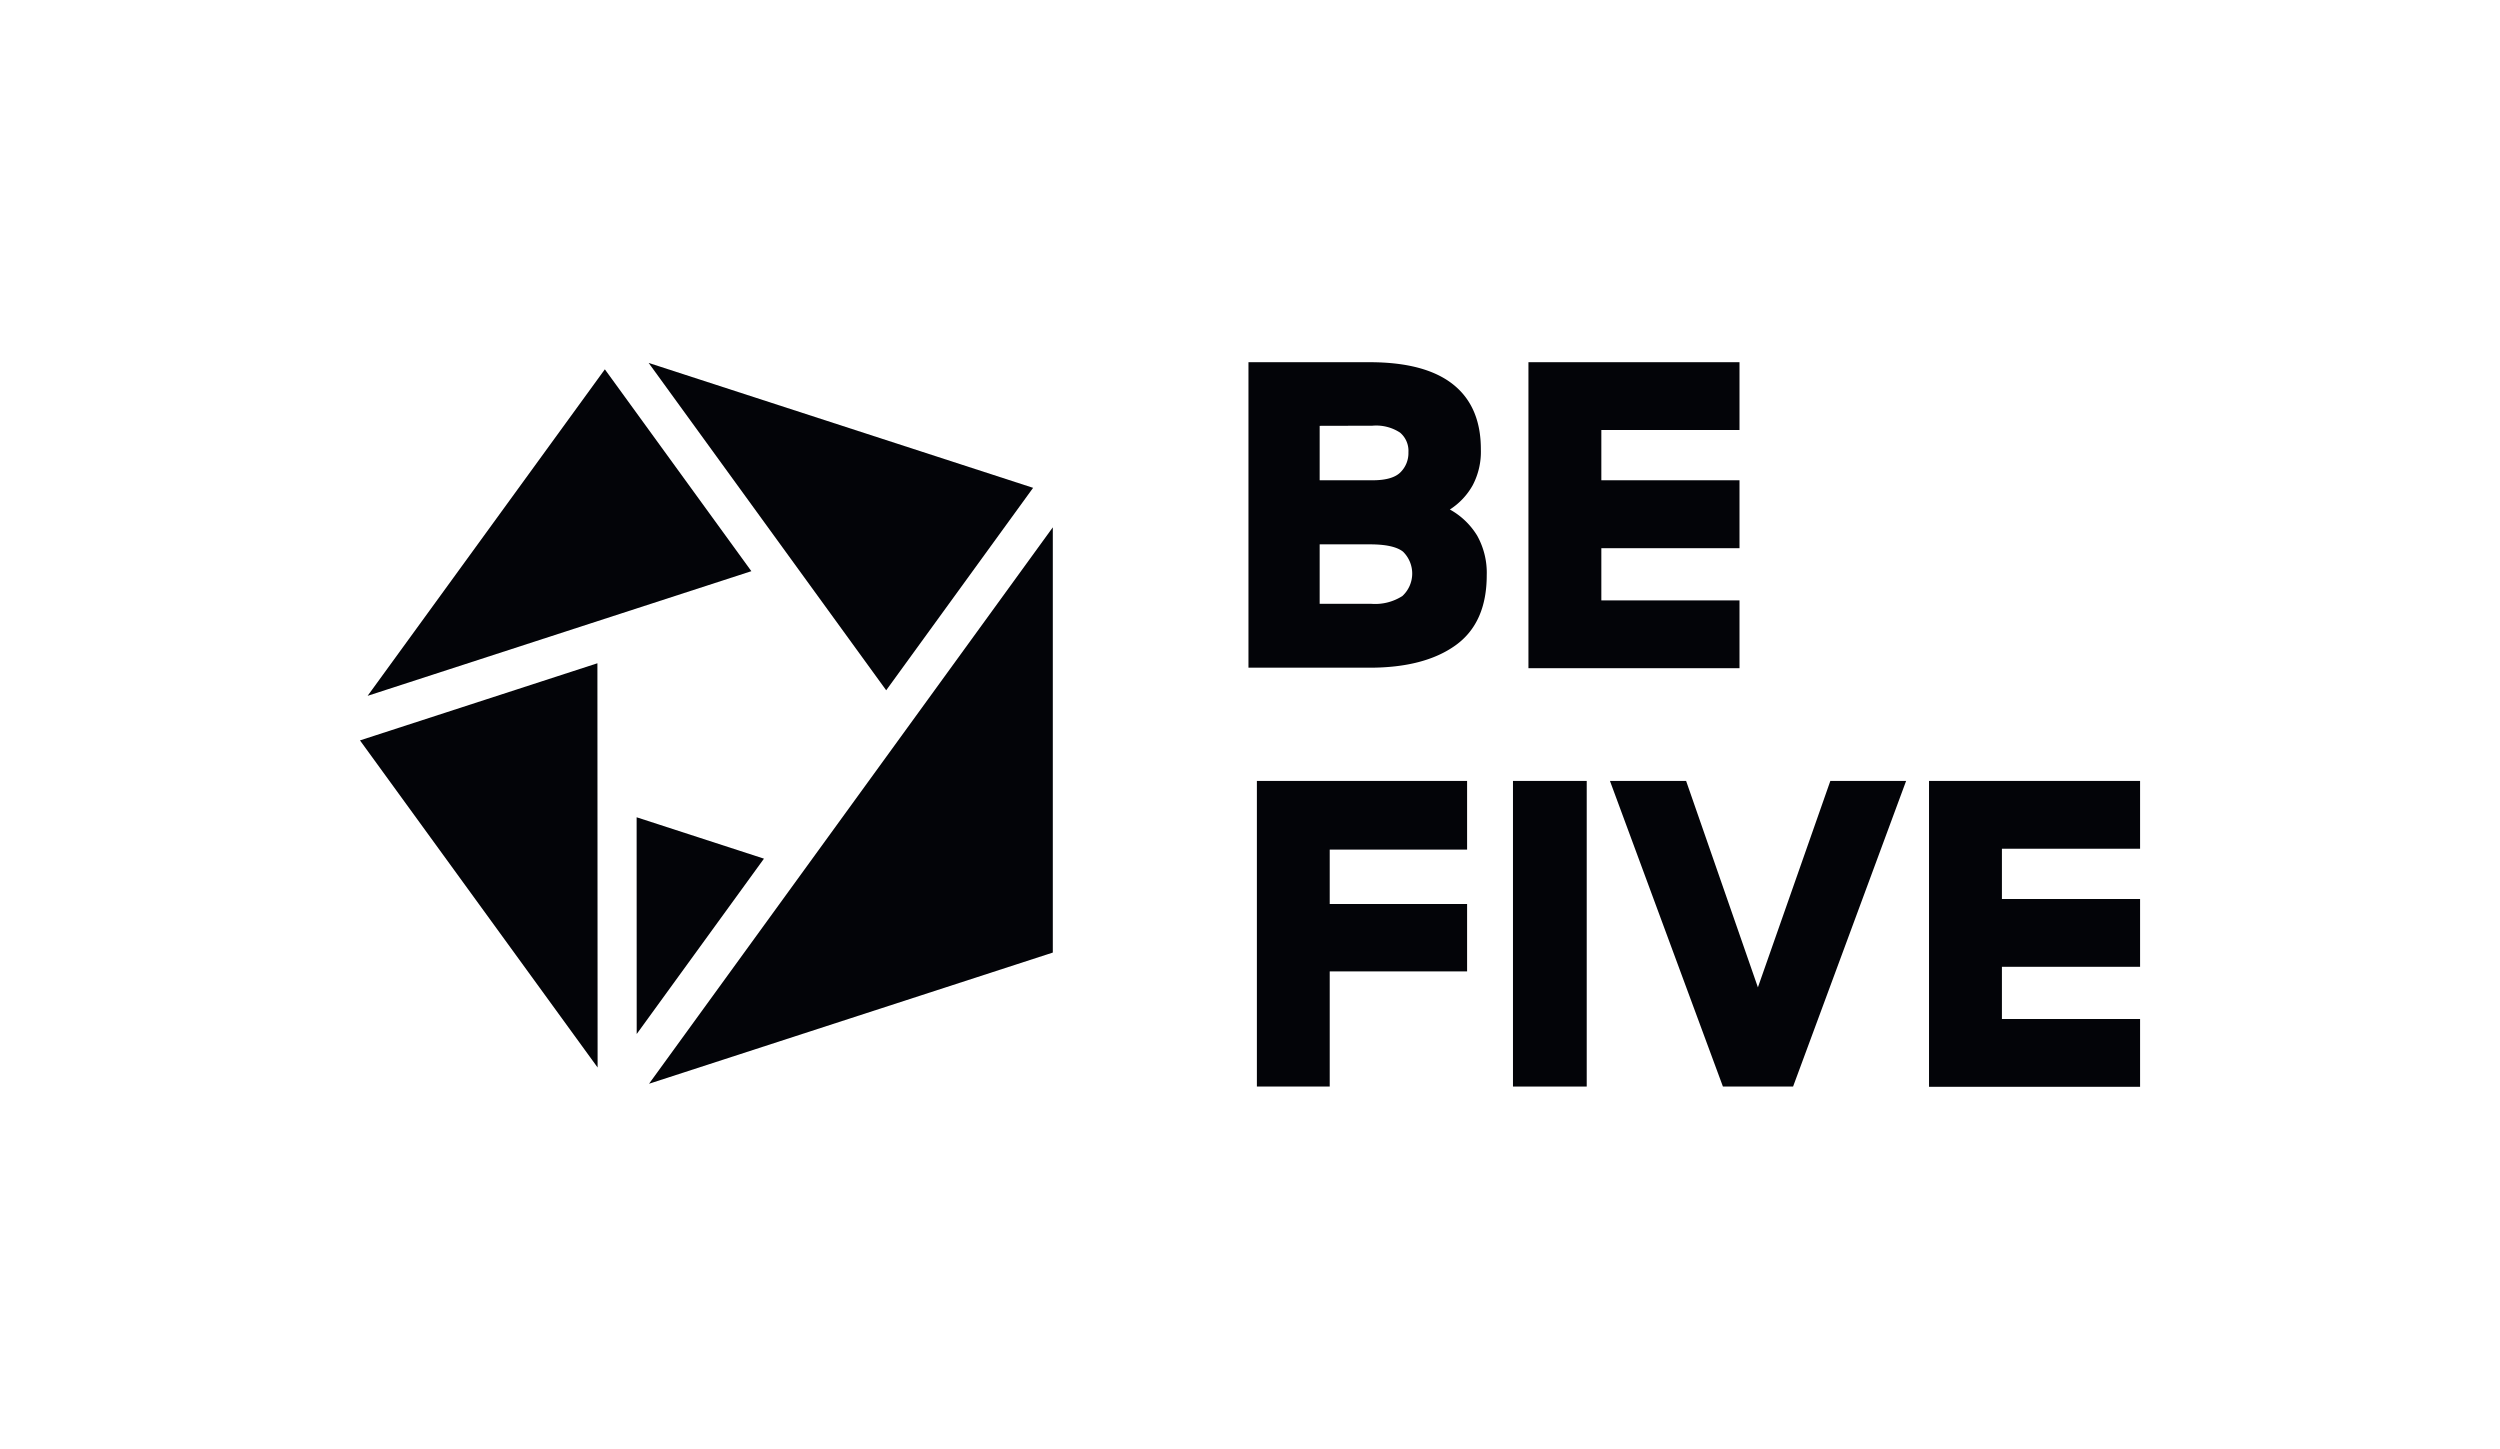
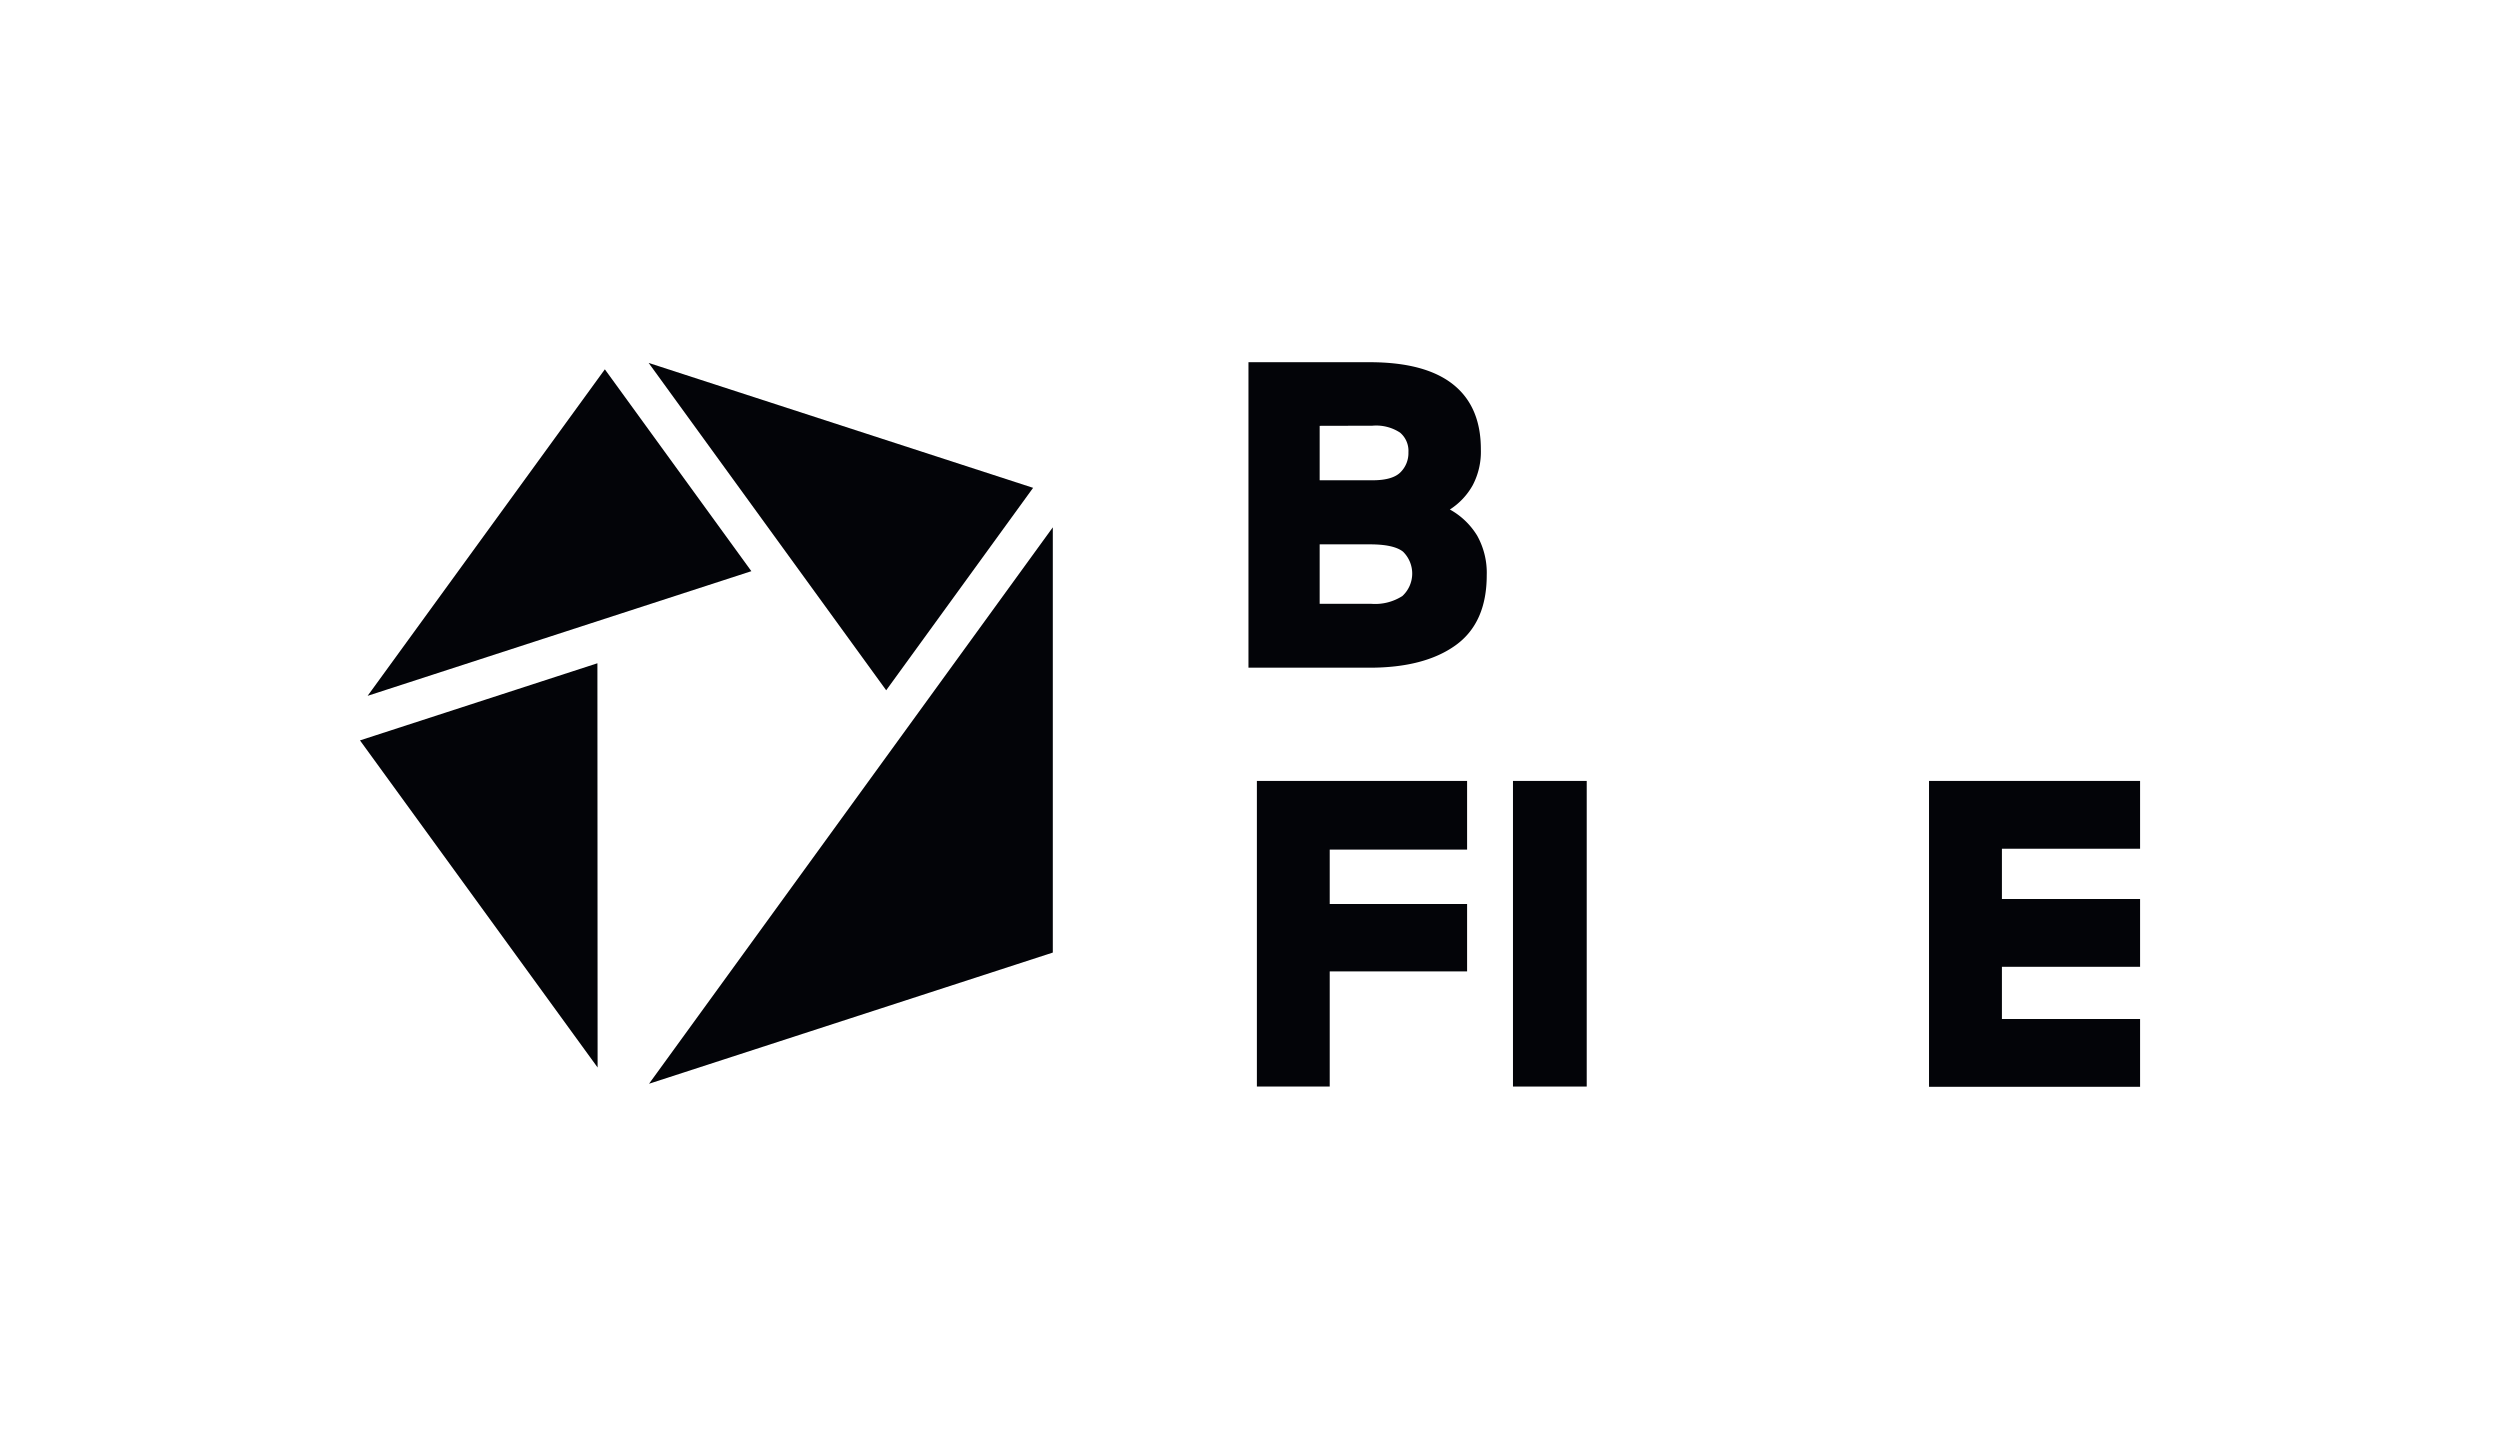
<svg xmlns="http://www.w3.org/2000/svg" viewBox="0 0 383.07 221.99">
  <defs>
    <style>.cls-1{fill:#030408;}.cls-2{fill:none;}</style>
  </defs>
  <g id="Bildmarke_kontur">
    <rect class="cls-1" x="94.54" y="54.03" />
    <polygon class="cls-1" points="99.39 55.61 135.79 105.77 158.3 74.75 99.39 55.61" />
-     <polygon class="cls-1" points="97.55 125.23 97.56 158.44 117.06 131.57 97.55 125.23" />
    <polygon class="cls-1" points="99.45 166.06 161.32 145.96 161.32 80.8 99.45 166.06" />
    <polygon class="cls-1" points="91.57 163.57 91.54 101.63 55.16 113.45 91.57 163.57" />
    <polygon class="cls-1" points="115.13 87.52 92.68 56.59 57.02 105.67 56.33 106.62 115.13 87.52" />
  </g>
  <g id="Wortmarke_2zeilig" data-name="Wortmarke 2zeilig">
    <path class="cls-1" d="M191.3,55.5h18.55q8.52,0,12.8,3.4t4.26,10a11,11,0,0,1-1.25,5.45,10.46,10.46,0,0,1-3.5,3.72,11.28,11.28,0,0,1,4.18,4,11.68,11.68,0,0,1,1.47,6.06q0,7.32-4.78,10.75t-13.18,3.43H191.3Zm10.91,9.75v8.34h8.15c2,0,3.42-.41,4.23-1.22a4.14,4.14,0,0,0,1.22-3.08,3.65,3.65,0,0,0-1.28-3,6.66,6.66,0,0,0-4.23-1.06Zm0,18.16v9.11h7.89a7.73,7.73,0,0,0,4.78-1.19,4.69,4.69,0,0,0,.1-6.8q-1.41-1.12-5.07-1.12Z" />
-     <path class="cls-1" d="M234.2,55.5h32.34V65.89H245.37v7.7h21.17V84H245.37v8h21.17v10.39H234.2Z" />
    <path class="cls-1" d="M192.59,119.66H224.8v10.52H203.75v8.34H224.8v10.33H203.75v17.64H192.59Z" />
    <path class="cls-1" d="M231.83,119.66h11.3v46.83h-11.3Z" />
-     <path class="cls-1" d="M246.69,119.66h11.67l11,31.63,11.1-31.63h11.61l-17.32,46.83H264Z" />
    <path class="cls-1" d="M295.58,119.66h32.34v10.39H306.75v7.7h21.17v10.39H306.75v8h21.17v10.39H295.58Z" />
  </g>
  <g id="Schutzzone">
    <rect class="cls-2" y="-0.01" width="383.07" height="221.99" />
  </g>
</svg>